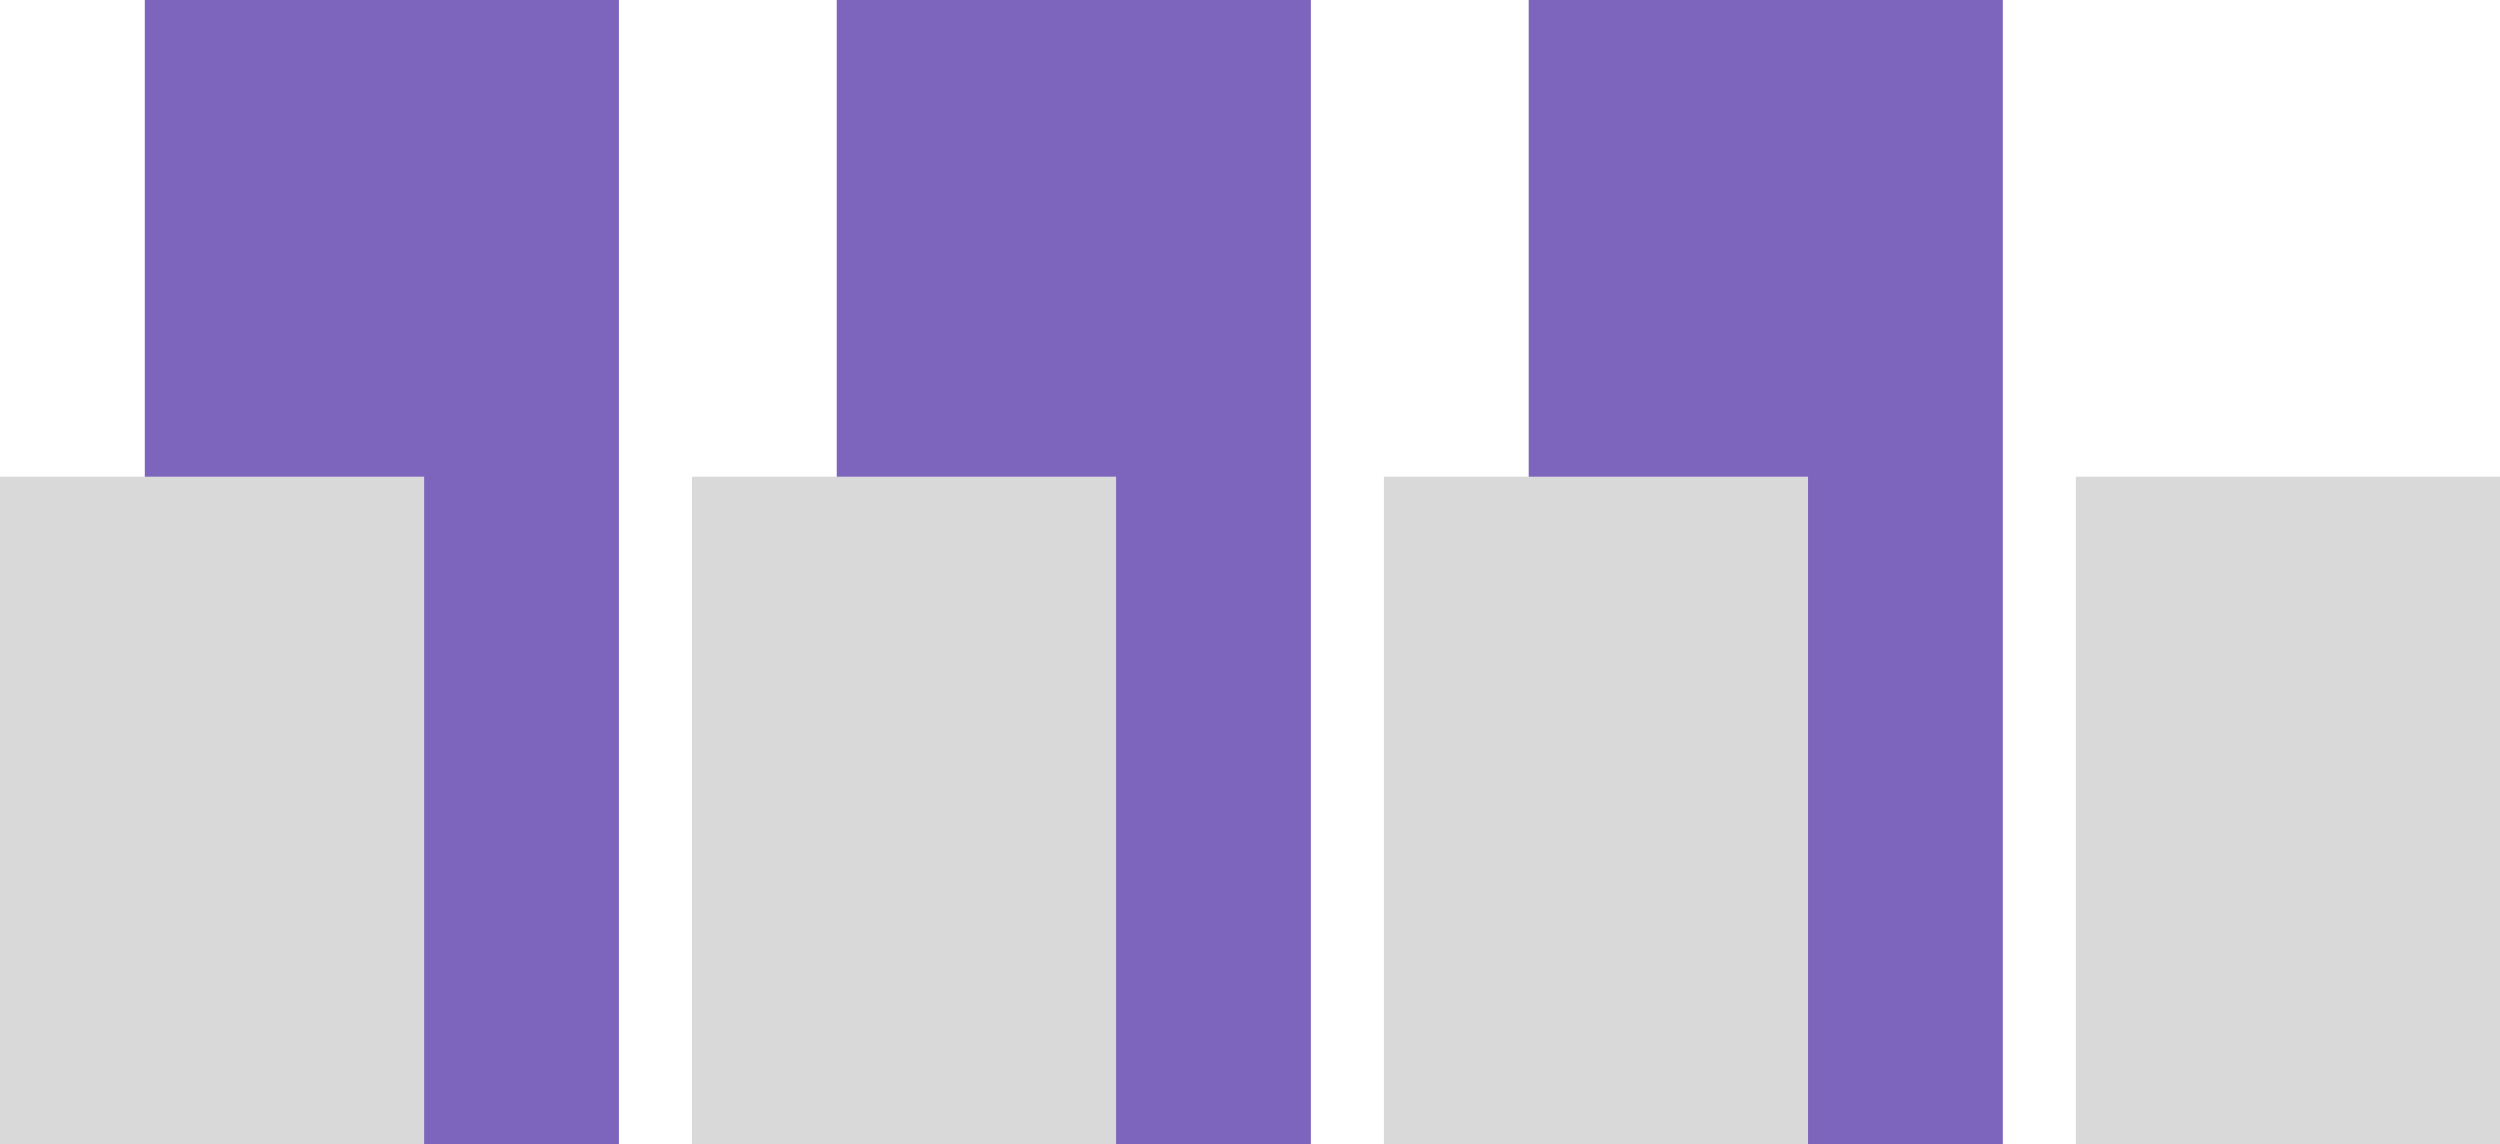
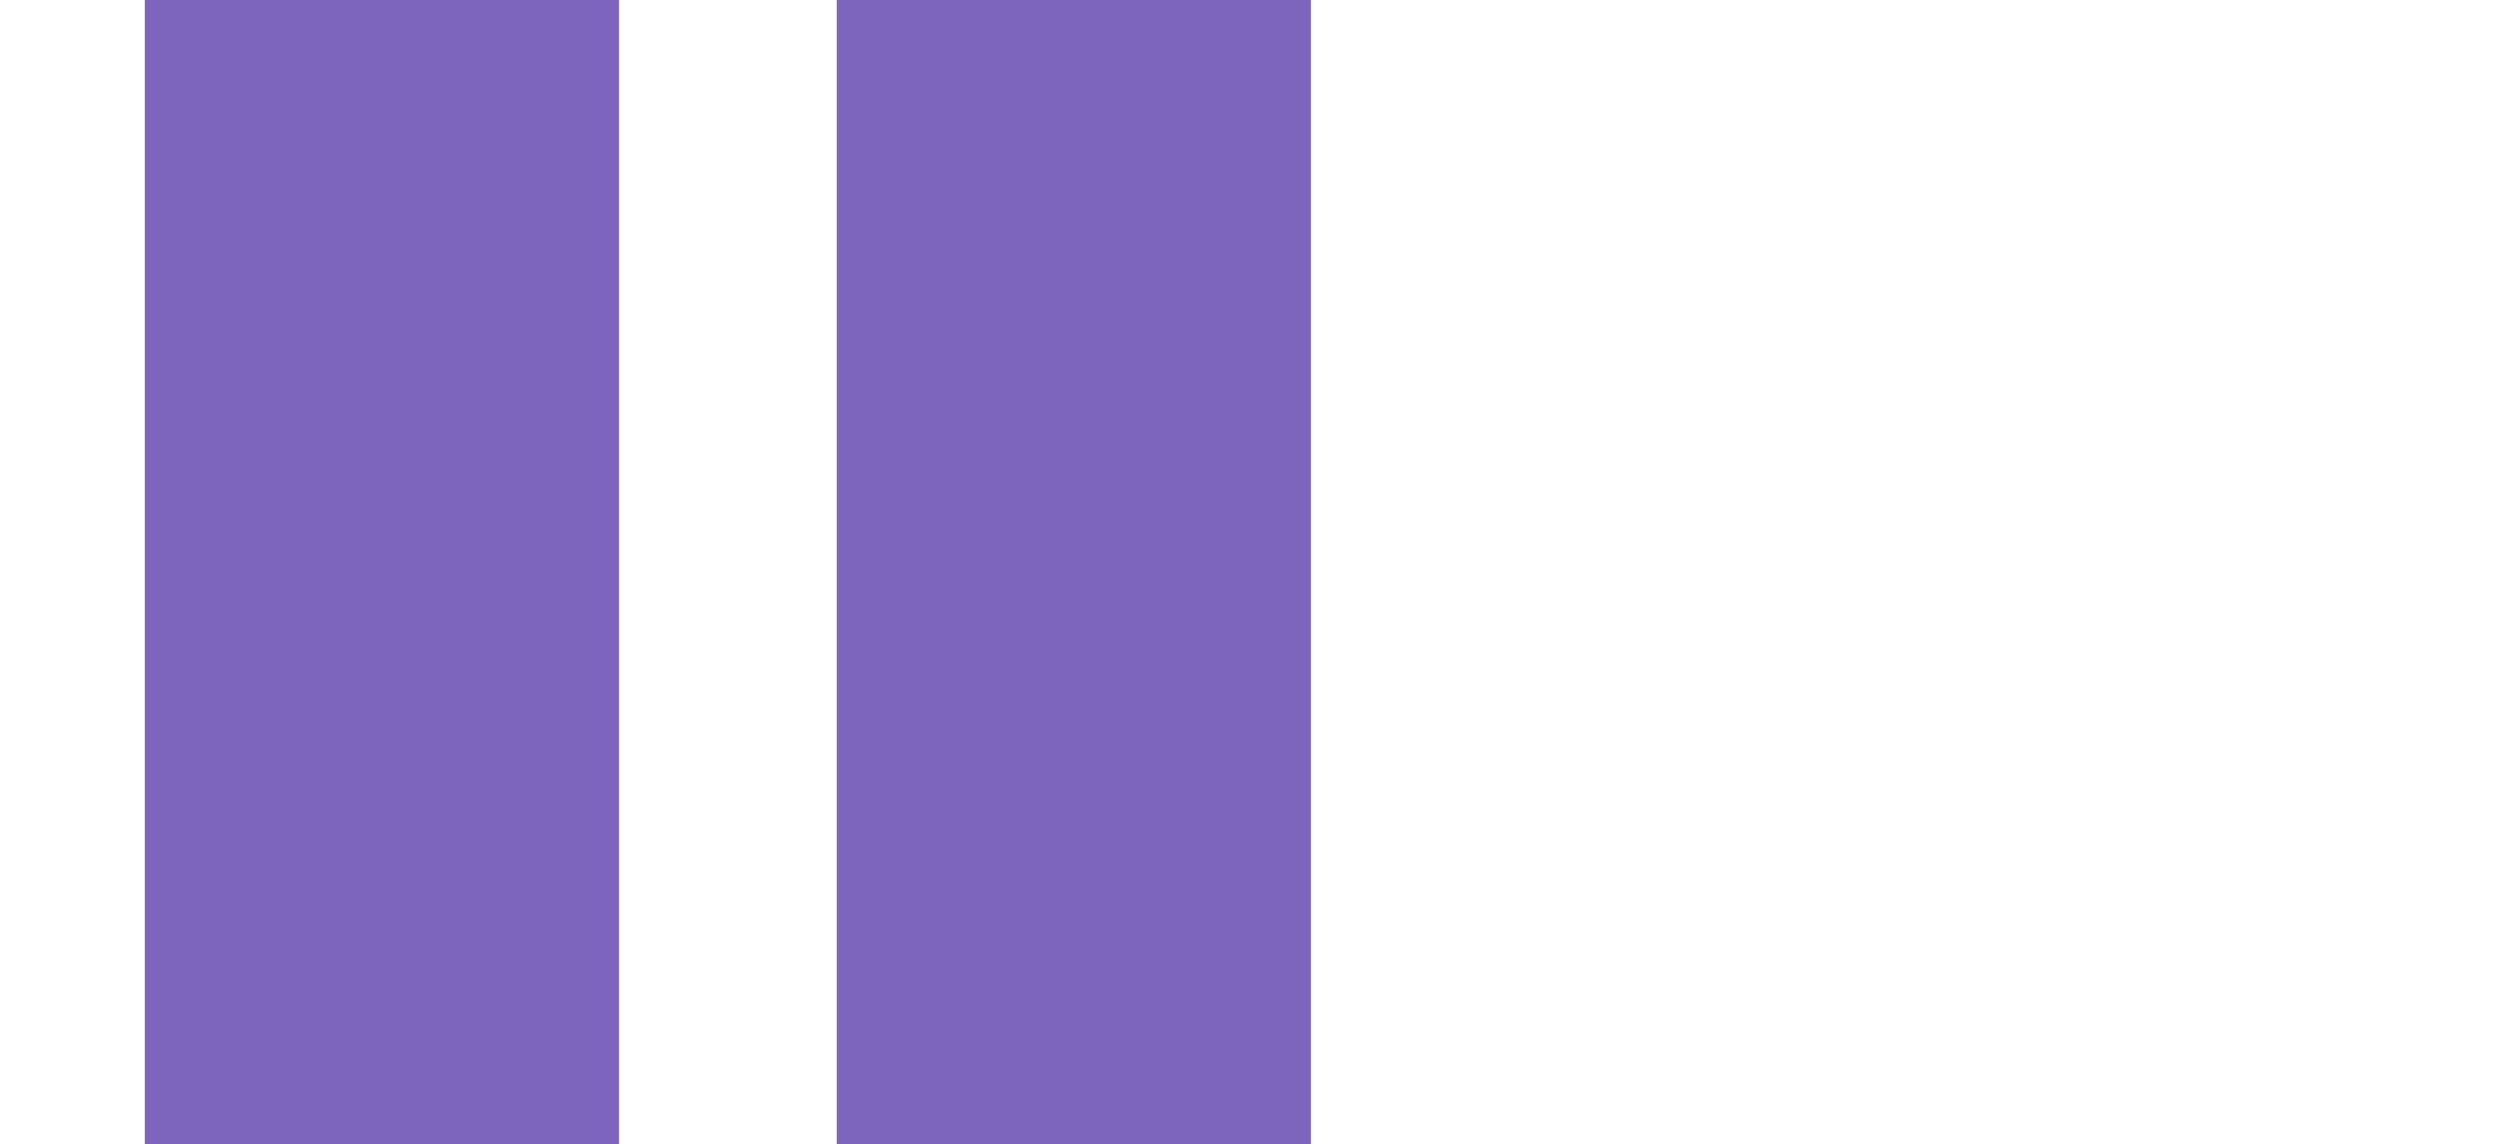
<svg xmlns="http://www.w3.org/2000/svg" width="1951" height="893" viewBox="0 0 1951 893" fill="none">
  <rect x="113" width="370" height="893" fill="#7D64BD" />
-   <rect y="372" width="331" height="521" fill="#D9D9D9" />
  <rect x="653" width="370" height="893" fill="#7D64BD" />
-   <rect x="540" y="372" width="331" height="521" fill="#D9D9D9" />
-   <rect x="1193" width="370" height="893" fill="#7D64BD" />
-   <rect x="1080" y="372" width="331" height="521" fill="#D9D9D9" />
-   <rect x="1620" y="372" width="331" height="521" fill="#D9D9D9" />
</svg>